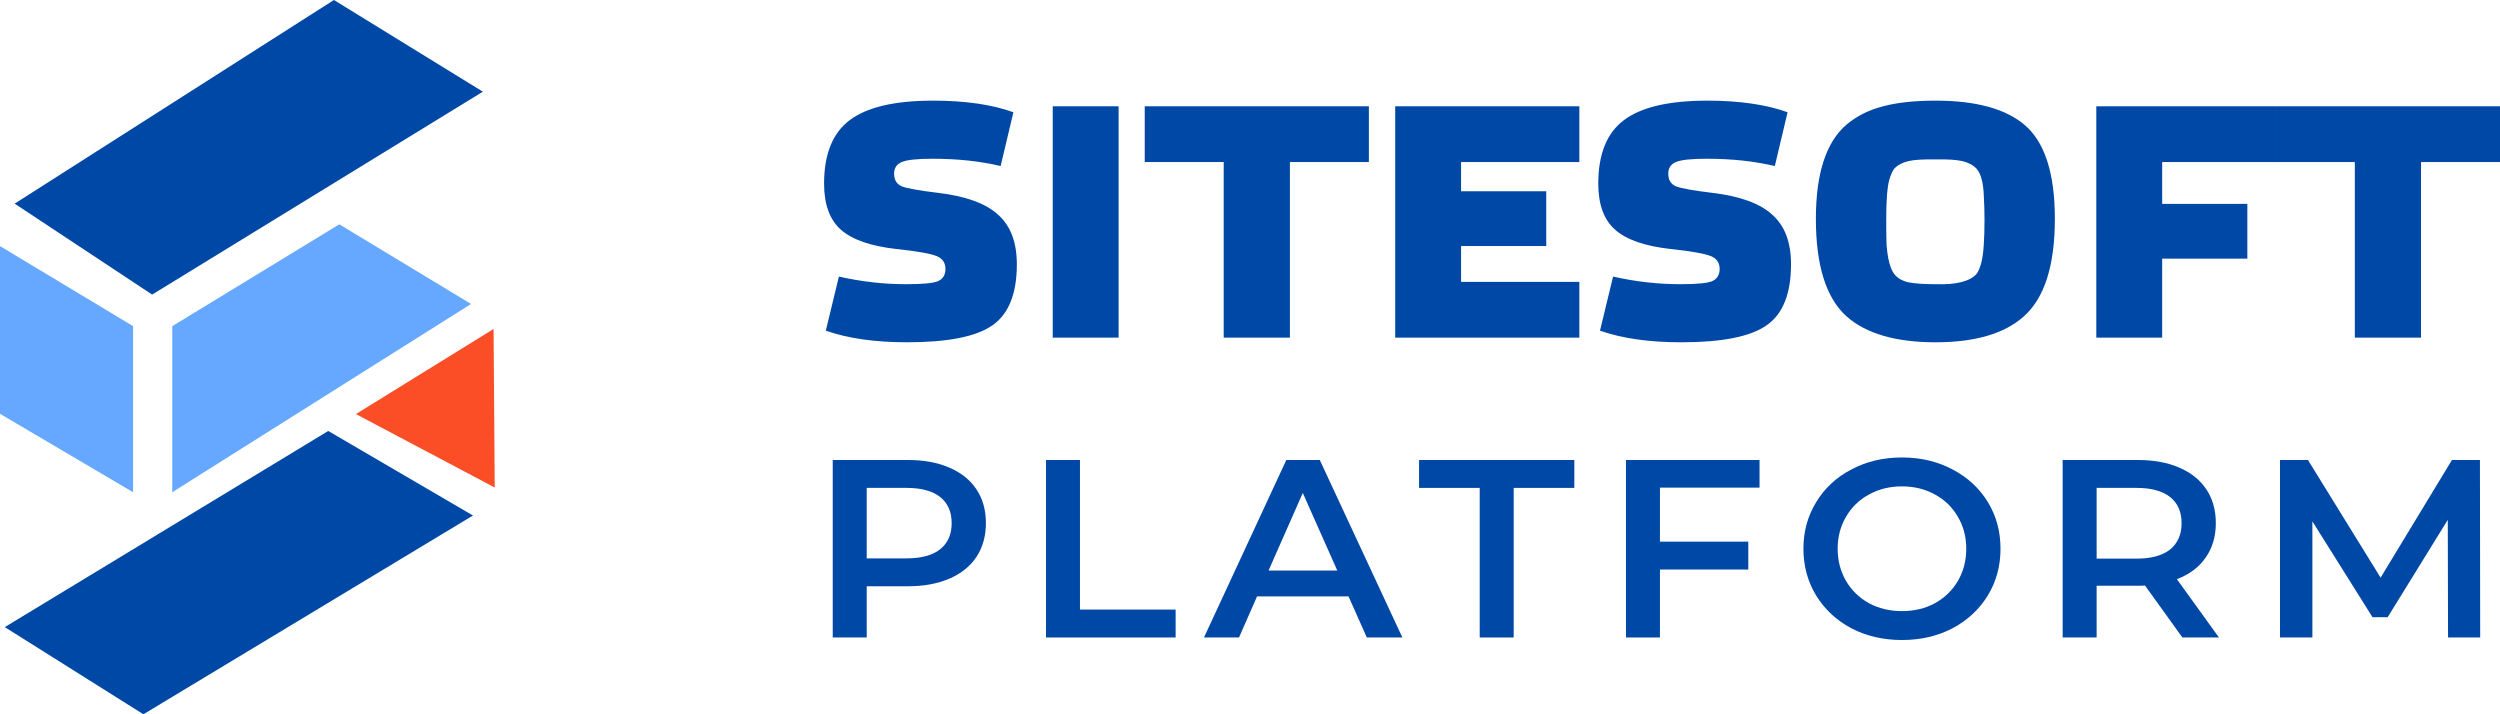
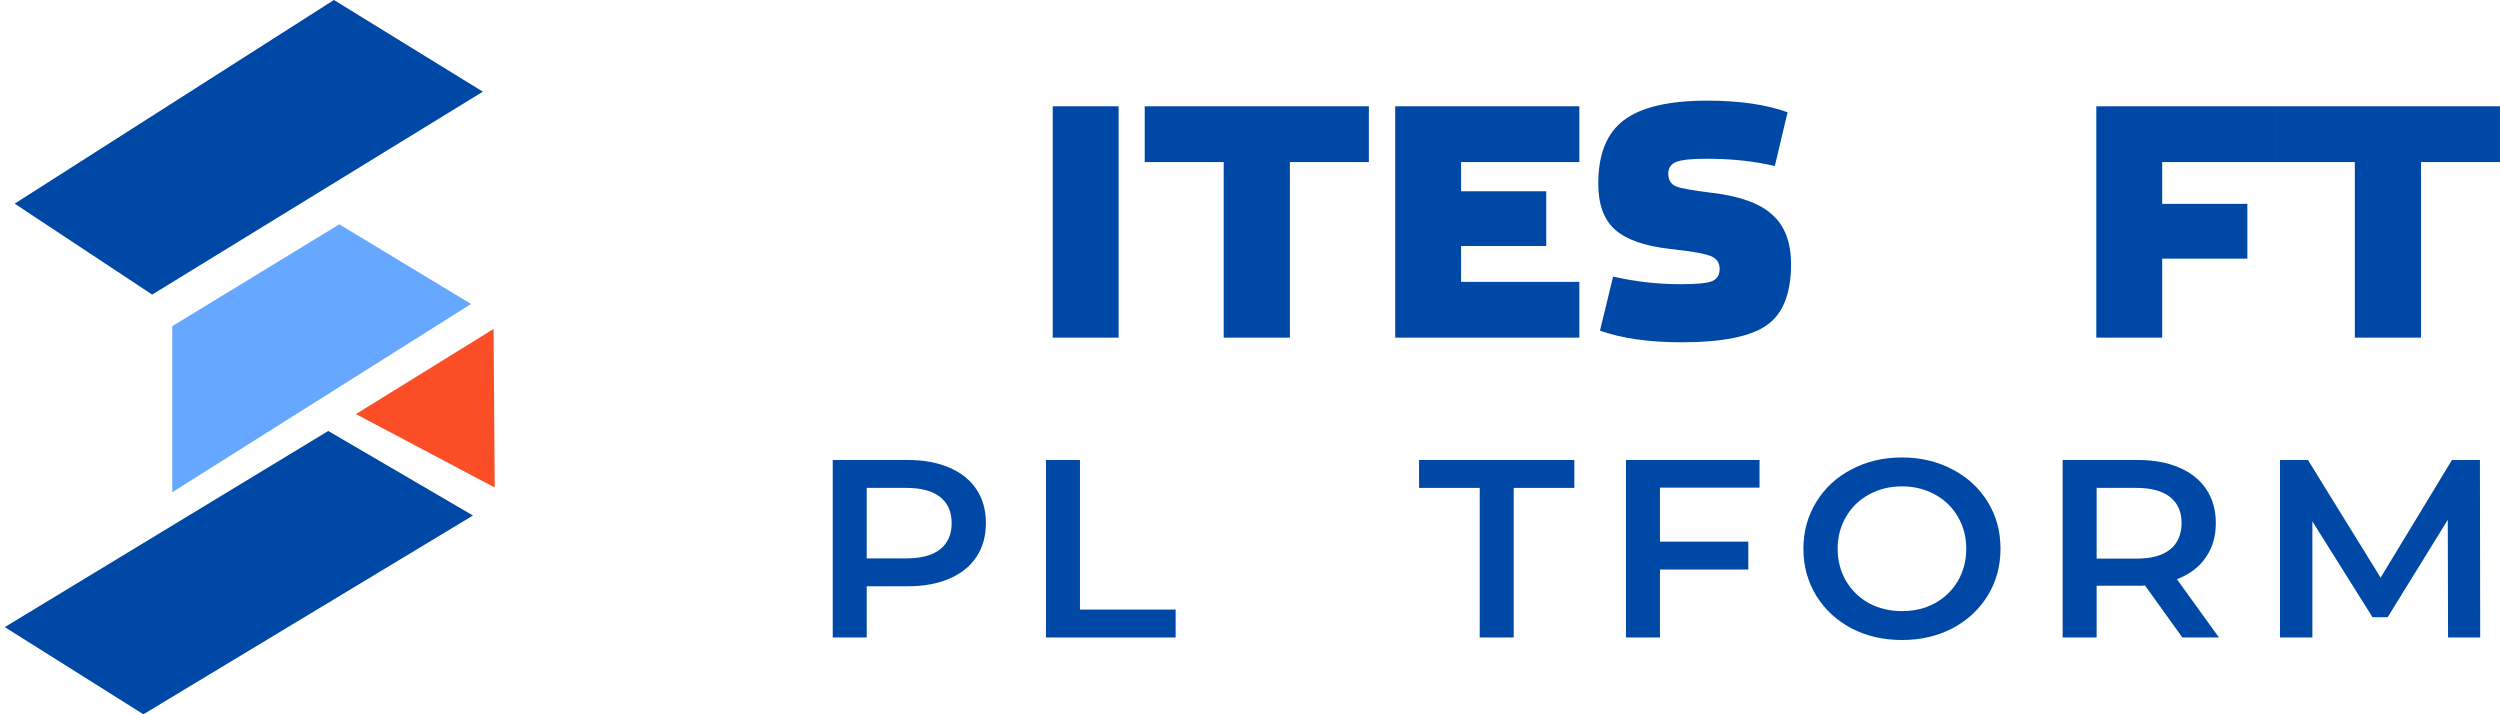
<svg xmlns="http://www.w3.org/2000/svg" width="224" height="64" viewBox="0 0 224 64" fill="none">
  <path d="M81.358 41.216C82.779 41.216 84.012 41.443 85.058 41.898C86.12 42.352 86.932 43.003 87.494 43.851C88.056 44.699 88.337 45.706 88.337 46.873C88.337 48.024 88.056 49.031 87.494 49.894C86.932 50.742 86.12 51.393 85.058 51.848C84.012 52.302 82.779 52.529 81.358 52.529H77.658V57.118H74.613V41.216H81.358ZM81.218 50.03C82.545 50.03 83.552 49.758 84.239 49.212C84.926 48.667 85.269 47.887 85.269 46.873C85.269 45.858 84.926 45.078 84.239 44.533C83.552 43.988 82.545 43.715 81.218 43.715H77.658V50.03H81.218Z" fill="#0048A6" />
  <path d="M93.719 41.216H96.764V54.619H105.336V57.118H93.719V41.216Z" fill="#0048A6" />
-   <path d="M120.828 53.438H112.631L111.015 57.118H107.877L115.254 41.216H118.252L125.653 57.118H122.467L120.828 53.438ZM119.821 51.121L116.73 44.169L113.662 51.121H119.821Z" fill="#0048A6" />
  <path d="M132.582 43.715H127.148V41.216H141.06V43.715H135.626V57.118H132.582V43.715Z" fill="#0048A6" />
  <path d="M148.731 43.692V48.531H156.647V51.03H148.731V57.118H145.686V41.216H157.654V43.692H148.731Z" fill="#0048A6" />
  <path d="M170.415 57.345C168.745 57.345 167.238 56.997 165.895 56.3C164.553 55.588 163.499 54.611 162.734 53.37C161.969 52.113 161.586 50.712 161.586 49.167C161.586 47.622 161.969 46.229 162.734 44.987C163.499 43.73 164.553 42.753 165.895 42.057C167.238 41.345 168.745 40.989 170.415 40.989C172.086 40.989 173.593 41.345 174.935 42.057C176.278 42.753 177.332 43.723 178.097 44.964C178.862 46.206 179.245 47.607 179.245 49.167C179.245 50.727 178.862 52.128 178.097 53.37C177.332 54.611 176.278 55.588 174.935 56.3C173.593 56.997 172.086 57.345 170.415 57.345ZM170.415 54.755C171.508 54.755 172.492 54.521 173.366 54.051C174.241 53.566 174.927 52.9 175.427 52.052C175.927 51.189 176.177 50.227 176.177 49.167C176.177 48.107 175.927 47.153 175.427 46.305C174.927 45.441 174.241 44.775 173.366 44.306C172.492 43.821 171.508 43.579 170.415 43.579C169.322 43.579 168.339 43.821 167.464 44.306C166.59 44.775 165.903 45.441 165.404 46.305C164.904 47.153 164.654 48.107 164.654 49.167C164.654 50.227 164.904 51.189 165.404 52.052C165.903 52.9 166.59 53.566 167.464 54.051C168.339 54.521 169.322 54.755 170.415 54.755Z" fill="#0048A6" />
  <path d="M195.54 57.118L192.191 52.461C192.05 52.476 191.84 52.484 191.558 52.484H187.858V57.118H184.814V41.216H191.558C192.979 41.216 194.213 41.443 195.259 41.898C196.32 42.352 197.132 43.003 197.694 43.851C198.256 44.699 198.538 45.706 198.538 46.873C198.538 48.069 198.233 49.099 197.624 49.962C197.031 50.825 196.172 51.469 195.048 51.893L198.819 57.118H195.54ZM195.47 46.873C195.47 45.858 195.126 45.078 194.439 44.533C193.752 43.988 192.745 43.715 191.418 43.715H187.858V50.053H191.418C192.745 50.053 193.752 49.78 194.439 49.235C195.126 48.675 195.47 47.887 195.47 46.873Z" fill="#0048A6" />
  <path d="M219.345 57.118L219.321 46.577L213.935 55.301H212.576L207.19 46.714V57.118H204.286V41.216H206.792L213.302 51.757L219.696 41.216H222.202L222.225 57.118H219.345Z" fill="#0048A6" />
-   <path d="M83.601 9.018C86.485 9.018 88.885 9.365 90.8 10.059L89.657 14.877C87.824 14.441 85.785 14.223 83.54 14.223C82.18 14.223 81.263 14.322 80.79 14.52C80.337 14.718 80.11 15.065 80.11 15.561C80.11 16.116 80.337 16.493 80.79 16.691C81.202 16.869 82.304 17.068 84.096 17.286C86.567 17.583 88.349 18.238 89.441 19.249C90.553 20.24 91.109 21.717 91.109 23.68C91.109 26.317 90.378 28.141 88.915 29.152C87.474 30.163 84.93 30.669 81.284 30.669C78.4 30.669 75.97 30.322 73.992 29.628L75.166 24.78C77.164 25.236 79.173 25.464 81.191 25.464C82.654 25.464 83.601 25.375 84.034 25.197C84.487 24.998 84.713 24.631 84.713 24.096C84.713 23.561 84.466 23.184 83.972 22.966C83.416 22.728 82.201 22.51 80.326 22.312C78.019 22.054 76.361 21.479 75.352 20.587C74.343 19.695 73.838 18.317 73.838 16.453C73.838 13.816 74.6 11.923 76.124 10.773C77.669 9.603 80.161 9.018 83.601 9.018Z" fill="#0048A6" />
  <path d="M94.325 30.252V9.524H100.227V30.252H94.325Z" fill="#0048A6" />
  <path d="M115.575 14.52V30.252H109.643V14.52H102.568V9.524H122.651V14.52H115.575Z" fill="#0048A6" />
  <path d="M125.011 30.252V9.524H141.51V14.52H130.912V17.137H138.544V22.044H130.912V25.256H141.51V30.252H125.011Z" fill="#0048A6" />
  <path d="M152.968 9.018C155.852 9.018 158.251 9.365 160.167 10.059L159.024 14.877C157.191 14.441 155.151 14.223 152.906 14.223C151.547 14.223 150.63 14.322 150.156 14.52C149.703 14.718 149.477 15.065 149.477 15.561C149.477 16.116 149.703 16.493 150.156 16.691C150.568 16.869 151.67 17.068 153.462 17.286C155.934 17.583 157.716 18.238 158.808 19.249C159.92 20.24 160.476 21.717 160.476 23.68C160.476 26.317 159.745 28.141 158.282 29.152C156.84 30.163 154.297 30.669 150.651 30.669C147.767 30.669 145.337 30.322 143.359 29.628L144.533 24.78C146.531 25.236 148.54 25.464 150.558 25.464C152.021 25.464 152.968 25.375 153.401 25.197C153.854 24.998 154.08 24.631 154.08 24.096C154.08 23.561 153.833 23.184 153.339 22.966C152.783 22.728 151.567 22.51 149.693 22.312C147.386 22.054 145.728 21.479 144.719 20.587C143.709 19.695 143.205 18.317 143.205 16.453C143.205 13.816 143.967 11.923 145.491 10.773C147.036 9.603 149.528 9.018 152.968 9.018Z" fill="#0048A6" />
-   <path d="M173.425 9.018C177.009 9.018 179.655 9.732 181.365 11.16C183.198 12.686 184.115 15.502 184.115 19.606C184.115 23.789 183.188 26.703 181.334 28.349C179.604 29.895 176.967 30.669 173.425 30.669C169.861 30.669 167.204 29.895 165.453 28.349C163.62 26.703 162.703 23.789 162.703 19.606C162.703 15.541 163.62 12.726 165.453 11.16C166.38 10.386 167.472 9.841 168.728 9.524C169.985 9.187 171.55 9.018 173.425 9.018ZM177.812 19.665C177.812 18.931 177.791 18.228 177.75 17.553C177.709 16.384 177.493 15.571 177.101 15.115C176.772 14.778 176.339 14.55 175.804 14.431C175.268 14.312 174.475 14.262 173.425 14.282C172.354 14.262 171.55 14.312 171.015 14.431C170.479 14.55 170.047 14.778 169.717 15.115C169.552 15.353 169.408 15.68 169.284 16.096C169.099 16.751 169.006 17.94 169.006 19.665C169.006 20.815 169.017 21.578 169.037 21.955C169.14 23.224 169.367 24.086 169.717 24.542C169.985 24.899 170.397 25.147 170.953 25.286C171.53 25.405 172.354 25.464 173.425 25.464C175.278 25.524 176.504 25.216 177.101 24.542C177.266 24.324 177.41 23.977 177.534 23.501C177.719 22.788 177.812 21.509 177.812 19.665Z" fill="#0048A6" />
  <path d="M187.83 30.252V9.524H203.927V14.52H193.732V18.267H201.363V23.174H193.732V30.252H187.83Z" fill="#0048A6" />
  <path d="M216.925 14.52V30.252H210.993V14.52H203.918V9.524H224V14.52H216.925Z" fill="#0048A6" />
-   <path d="M11.925 29.223L0 22.052V37.075L11.925 44.103V29.223Z" fill="#66A8FF" />
  <path d="M44.225 29.475L31.89 37.101L44.327 43.682L44.225 29.475Z" fill="#FB4E26" />
  <path d="M15.436 29.223L30.401 20.099L42.206 27.236L15.436 44.103V29.223Z" fill="#66A8FF" />
  <path d="M29.409 38.615L42.377 46.19L12.848 64L0.428 56.189L29.409 38.615Z" fill="#0048A6" />
  <path d="M29.919 0L43.263 8.215L13.632 26.395L1.313 18.247L29.919 0Z" fill="#0048A6" />
</svg>